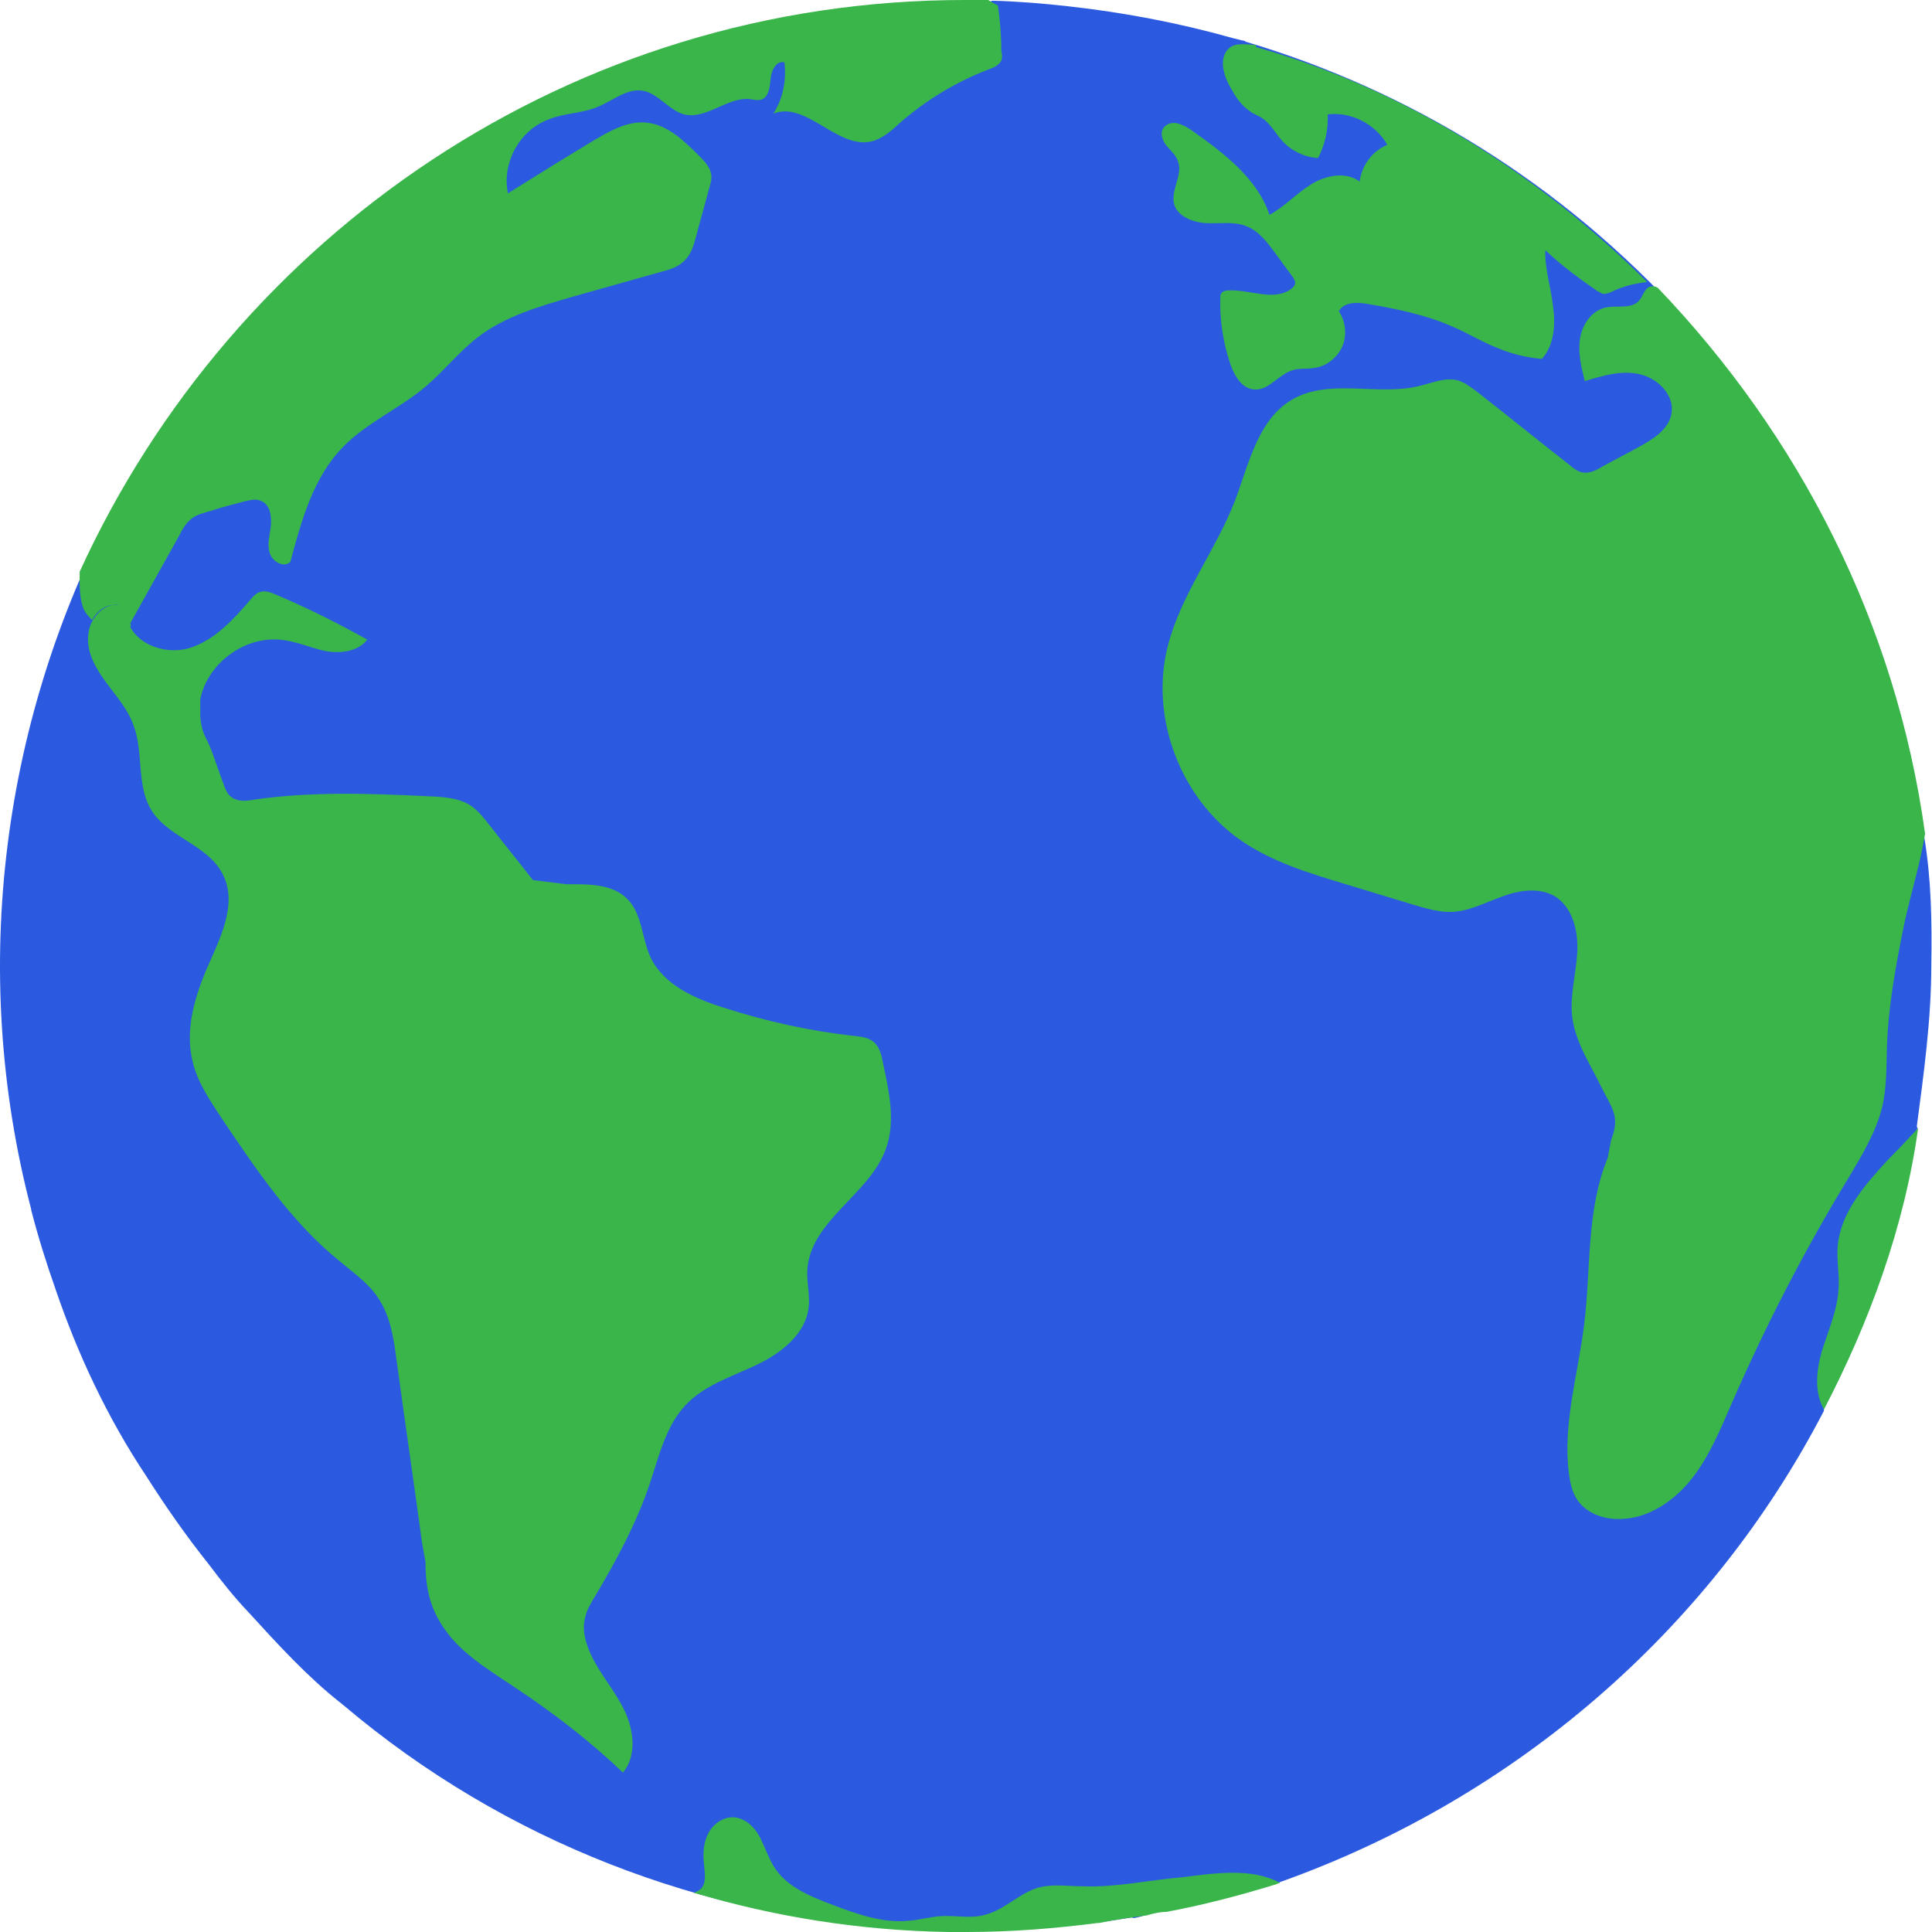
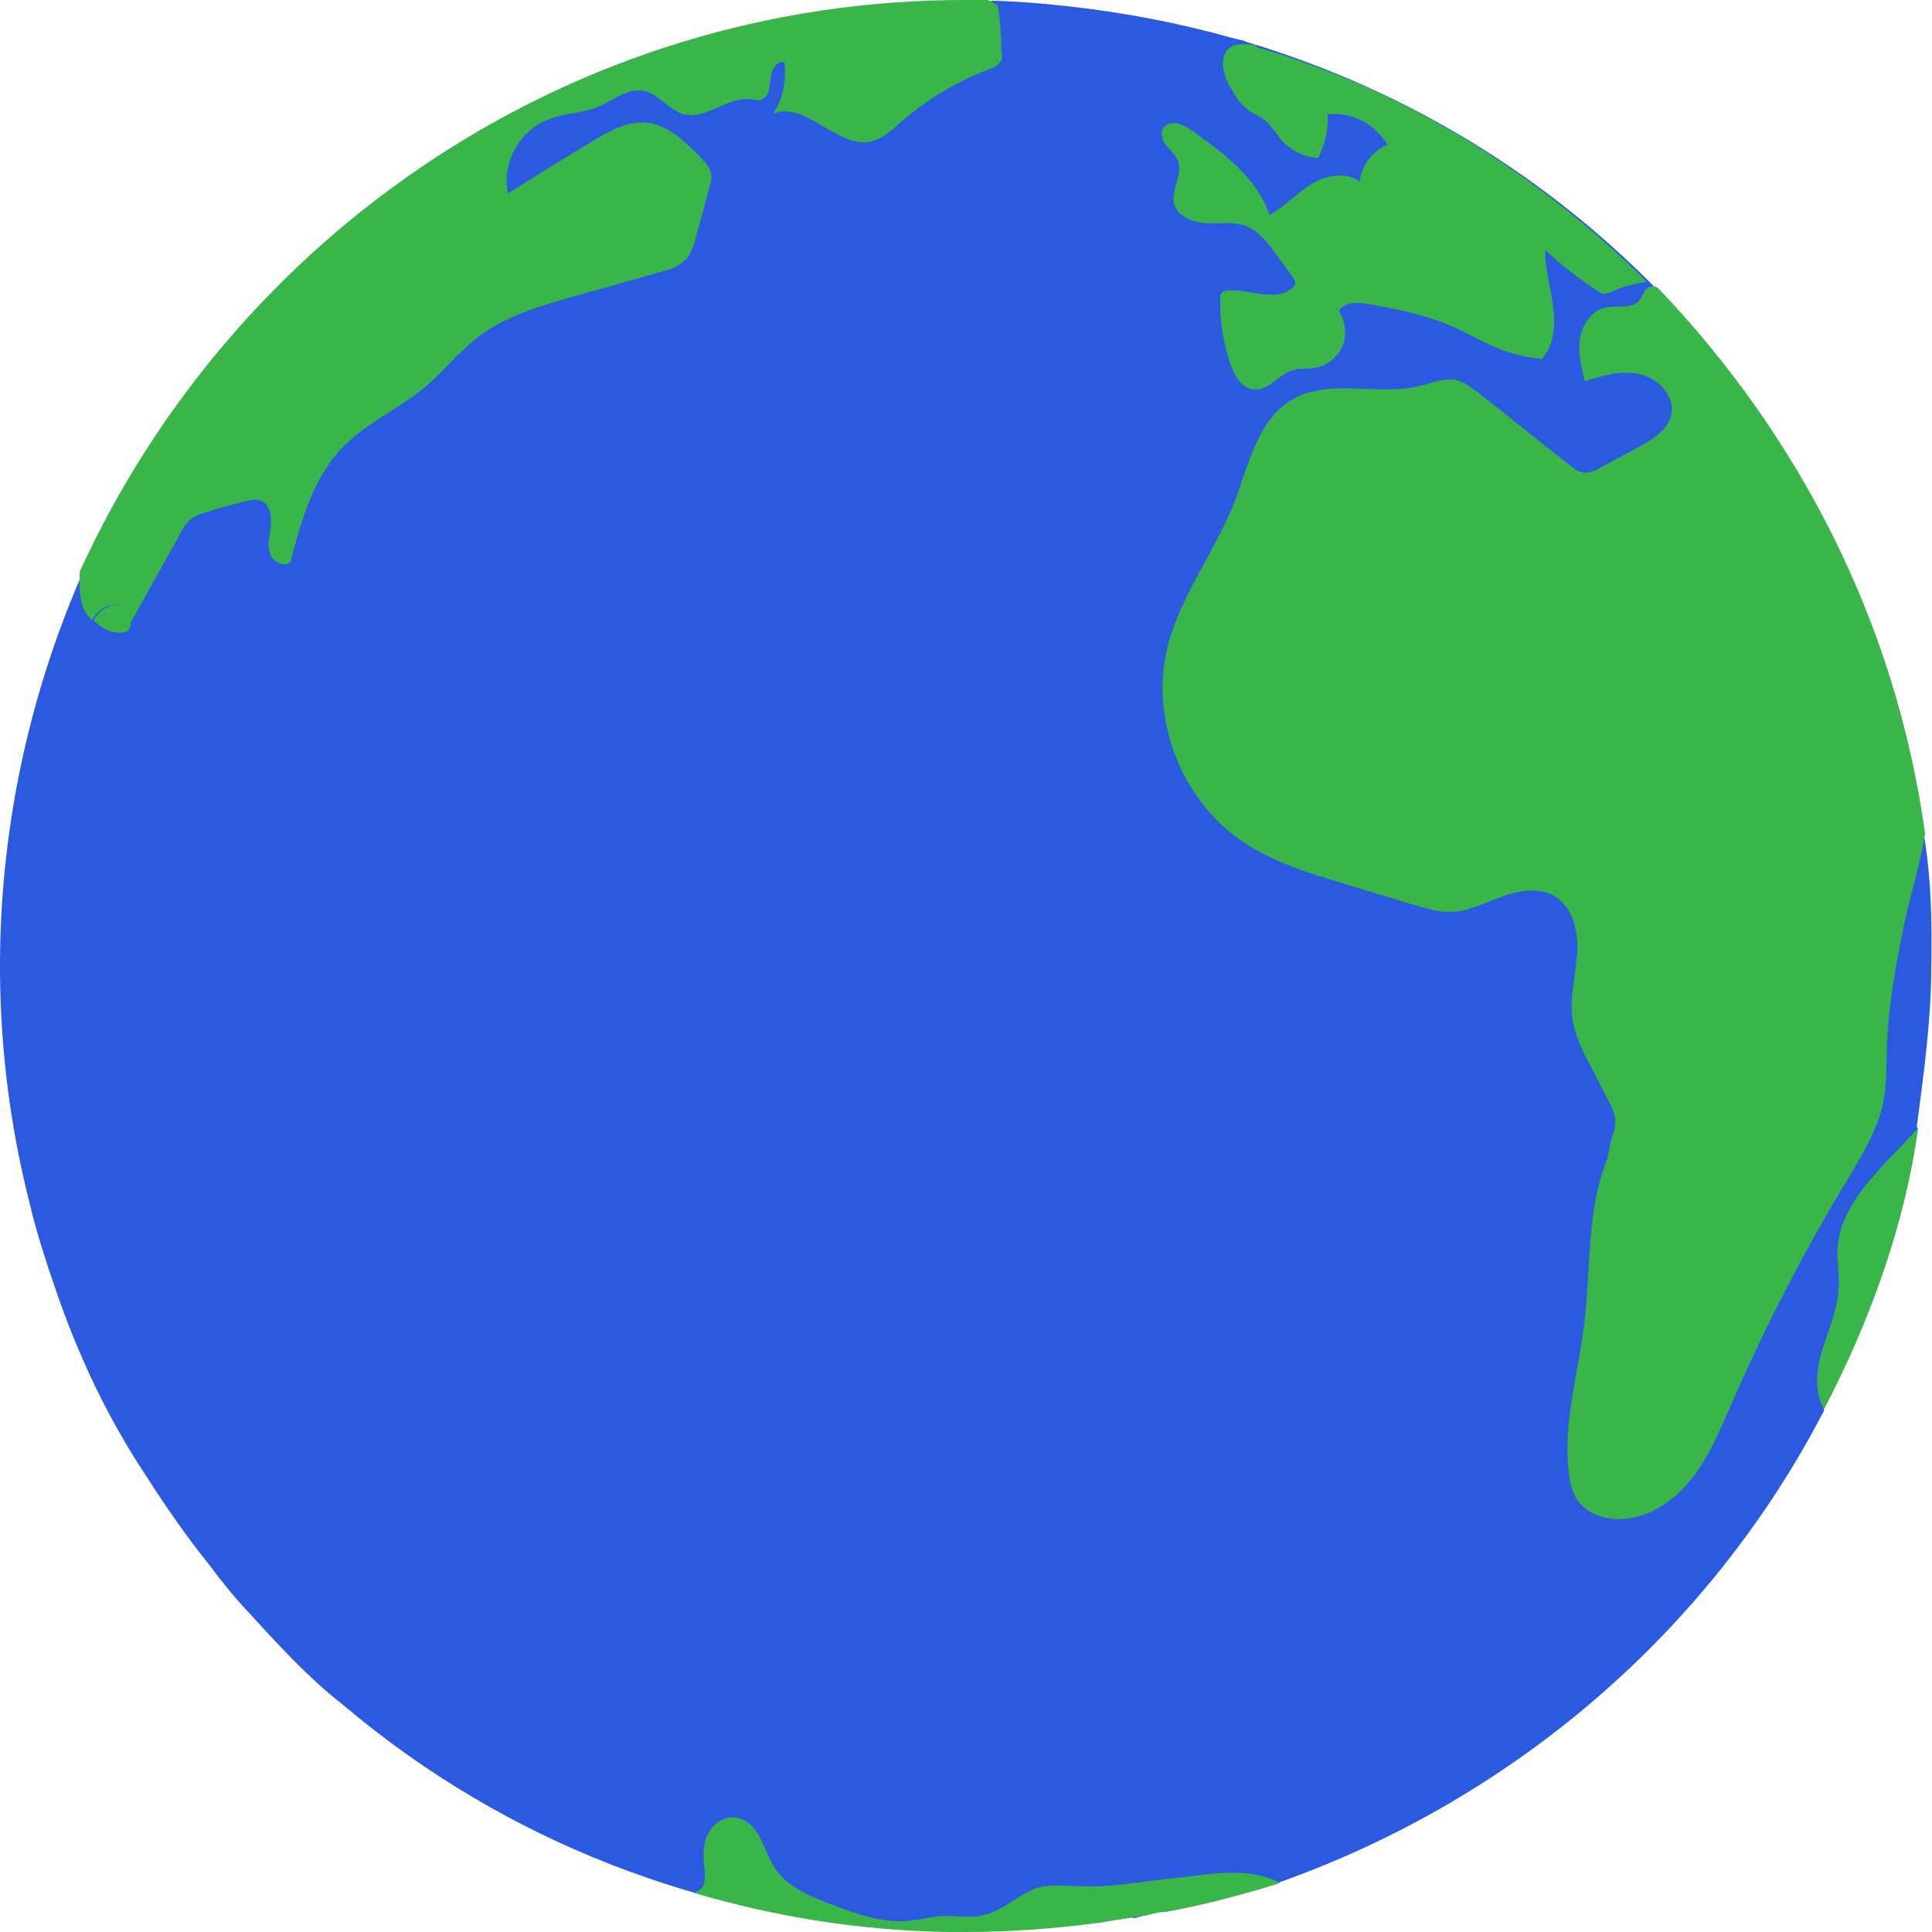
<svg xmlns="http://www.w3.org/2000/svg" version="1.1" id="earthIconGraphic" x="0px" y="0px" viewBox="0 0 278.8 278.8" enable-background="new 0 0 278.8 278.8" xml:space="preserve">
  <g id="earth_5_">
    <path fill="#2B5AE0" d="M277.7,120.9C277.7,120.9,277.7,120.9,277.7,120.9c0-0.2,0-0.4,0-0.6c-2.6-19.2-9.2-37.1-18.8-52.9c-0.2-0.4-0.5-0.8-0.7-1.2c-0.2-0.3-0.4-0.7-0.6-1c-4.2-6.6-9-13-14.4-19.1C225.4,26.4,203.3,13,179.7,6c0,0,0-0.1-0.1-0.1h0c-0.6-0.1-1.2-0.3-1.7-0.4c-7.8-2.2-15.7-3.7-23.8-4.6c-3.6-0.4-7.2-0.7-10.9-0.8c-0.1,0-0.2,0.1-0.2,0.1c0,0,0,0,0,0c-21.7-0.5-43.5,4-63.5,13.6c0,0,0,0,0,0s-0.1-0.1-0.1-0.1c0,0-0.1,0-0.1,0.1c-11,5.3-21.5,12-31.1,20.4c-0.6,0.6-1.3,1.1-1.9,1.7C41.4,40.2,37,44.7,33,49.5c0,0.1-0.1,0.1-0.1,0.2c-0.1,0.1-0.2,0.2-0.2,0.3c-0.1,0.1-0.2,0.2-0.3,0.3c-0.8,1-1.7,2-2.5,3.1c-0.1,0.1-0.2,0.1-0.3,0.2c-0.4,0.5-0.8,1.1-1.1,1.6c-0.5,0.8-1,1.6-1.7,2.2c0,0,0,0,0,0c-3.4,4.4-6.3,9-9.1,13.6l0,0c-0.1,0.2-0.2,0.3-0.3,0.5C0.1,103.2-4.5,140.1,4.5,174.5c0,0,0,0,0,0.1c1,3.9,2.2,7.7,3.5,11.4c3.2,9.4,7.5,18.6,13.1,27c2.8,4.4,5.8,8.7,9,12.7c1.8,2.4,3.7,4.8,5.8,7c4.2,4.6,8.4,9.2,13.2,13c0,0,0,0,0,0c0.2,0.1,0.3,0.3,0.5,0.4c23.4,19.8,52,30.5,81.1,32.3c0.1,0,0.1,0,0.2,0c0.1,0,0.2,0,0.3,0c1.9,0.1,3.8,0.2,5.7,0.2c0.9,0,1.7,0,2.6,0c6.4,0,12.7-0.4,18.9-1.3c0.1,0,0.1,0,0.2,0c0.1,0,0.3,0,0.4,0c0.1,0,0.3,0,0.4,0c1.3-0.2,2.6-0.4,3.9-0.6c0.1,0,0.2,0.1,0.3,0.1c0.6-0.1,1.3-0.3,1.9-0.5c0.9-0.3,1.9-0.5,2.8-0.5c0,0,0,0,0,0c5.4-1,10.7-2.4,15.9-4h0c0.2-0.1,0.4-0.1,0.5-0.2c34-12.1,62.1-36.4,78.5-68c0,0,0-0.3,0-0.3c6.5-12.5,11.5-26.2,13.5-40.6c0,0-0.1-0.1-0.1-0.1v0c1-7.6,2.1-15.4,2.1-23.4C278.8,133.1,278.7,126.9,277.7,120.9z" />
    <g>
      <path fill="#39B54A" d="M277.8,120.3c-0.7,4.4-2,8.4-3,13c-1.2,5.9-2.3,11.8-2.5,17.7c-0.1,2.9,0,5.9-0.7,8.8c-0.9,3.6-2.9,6.9-4.8,10.1c-6.4,10.5-12,21.4-16.9,32.6c-1.6,3.7-3.2,7.6-5.7,10.8c-2.5,3.2-6.2,5.8-10.3,5.9c-2.3,0.1-4.7-0.7-6.1-2.5c-0.9-1.2-1.2-2.6-1.4-4.1c-0.9-7.1,1.3-14.2,2.2-21.4c1-8.1,0.3-16.6,3.4-24.1l0.5-2.6c1.3-3.4,0.2-4.4-1.4-7.6c-1.6-3.3-3.7-6.4-4.2-10c-0.4-3.1,0.5-6.2,0.7-9.3c0.2-3.1-0.6-6.7-3.3-8.3c-2.3-1.3-5.2-0.8-7.6,0.1c-2.5,0.9-4.9,2.2-7.5,2.2c-1.7,0-3.4-0.5-5.1-1c-3.3-1-6.6-2-9.9-3c-5.3-1.6-10.6-3.2-15.1-6.3c-8.7-6-13.2-17.7-10.6-28c1.9-7.5,6.9-13.8,9.7-21c2-5.3,3.3-11.7,8.2-14.6c5.4-3.2,12.4-0.5,18.4-2c1.8-0.4,3.7-1.3,5.6-0.8c1,0.3,1.9,1,2.7,1.6c4.5,3.5,8.9,7.1,13.4,10.6c0.6,0.5,1.2,1,2,1.1c0.9,0.1,1.8-0.3,2.6-0.8c1.8-1,3.6-1.9,5.4-2.9c2-1.1,4.3-2.5,4.7-4.8c0.5-2.6-1.9-5.1-4.6-5.7c-2.6-0.6-5.3,0.2-7.9,1c-0.5-2-1-4-0.7-6.1c0.3-2,1.6-4,3.6-4.5c1.7-0.4,3.9,0.3,5-1.1c0.5-0.6,0.7-1.6,1.4-1.9c0.3-0.1,0.7-0.1,1,0c0,0,0.1,0.1,0.2,0.1C259.6,62.8,273.6,89.9,277.8,120.3z" />
    </g>
    <g>
      <path fill="#39B54A" d="M276.8,162.8c-2,14.4-7.1,28.1-13.6,40.6c-1.4-2.5-1.1-5.6-0.3-8.4c0.9-2.9,2.2-5.8,2.4-8.8c0.2-2.2-0.3-4.3-0.1-6.5c0.5-4.9,4-8.8,7.3-12.4C274,165.8,275.4,164.3,276.8,162.8z" />
    </g>
    <g>
      <path fill="#39B54A" d="M237.7,40.7c-1.8,0.2-3.5,0.6-5.1,1.4c-0.4,0.2-0.8,0.3-1.2,0.3c-0.3,0-0.6-0.3-0.9-0.4c-2.6-1.8-5.2-3.7-7.5-5.9c-0.1,2.7,0.8,5.3,1.1,8c0.4,2.7,0.2,5.7-1.6,7.7c-2.3-0.2-4.6-0.8-6.7-1.7c-2.2-0.9-4.3-2.2-6.5-3.1c-3.7-1.6-7.7-2.4-11.7-3.1c-1.6-0.3-3.6-0.4-4.4,1c1,1.5,1.2,3.5,0.5,5.1c-0.7,1.6-2.3,2.9-4.1,3.1c-1,0.2-2,0-3,0.3c-2.1,0.6-3.5,3-5.6,2.8c-1.8-0.1-2.9-2-3.5-3.8c-1-3-1.5-6.2-1.4-9.4c0-0.2,0-0.5,0.1-0.6c0.2-0.4,0.7-0.5,1.2-0.5c3-0.1,6.5,1.6,8.9-0.2c0.3-0.2,0.6-0.5,0.6-0.9c0-0.3-0.2-0.6-0.4-0.9c-0.8-1.1-1.7-2.3-2.5-3.4c-1.1-1.5-2.3-3.1-4-3.8c-1.8-0.8-3.9-0.4-5.9-0.5c-2-0.1-4.3-1-4.7-2.9c-0.4-2,1.3-4.1,0.6-6c-0.3-0.9-1-1.5-1.6-2.2c-0.6-0.7-1-1.7-0.6-2.5c0.4-0.7,1.3-1,2.1-0.8c0.8,0.2,1.5,0.6,2.2,1.1c4.5,3.2,9.3,6.8,11.1,12.1c2.2-1.2,3.9-3.1,6-4.4c2.1-1.3,5-1.9,7-0.4c0.3-2.3,1.8-4.4,4-5.3c-1.7-3-5.2-4.8-8.6-4.4c0.1,2.2-0.4,4.4-1.4,6.3c-1.9-0.1-3.8-1-5.1-2.4c-1.1-1.2-1.8-2.7-3.2-3.5c-0.5-0.3-1.1-0.5-1.6-0.9c-1-0.7-1.8-1.7-2.4-2.8c-1.2-1.9-2.2-4.6-0.6-6.2c1-0.9,2.5-0.6,3.9-0.5c0,0,0.1,0.3,0.1,0.3h0C202.8,12.9,222.1,25.2,237.7,40.7z" />
    </g>
    <g>
      <path fill="#39B54A" d="M144.4,8.9c-0.4,0.6-1.1,0.9-1.7,1.1c-4.7,1.8-9,4.4-12.8,7.7c-1.2,1.1-2.5,2.3-4.1,2.7c-4.9,1.2-9.5-5.9-14.2-4c1.4-2.2,1.9-4.8,1.6-7.4c-1.2-0.3-1.9,1.2-2,2.4c-0.1,1.2-0.3,2.7-1.4,3c-0.5,0.1-1,0-1.6-0.1c-3.3-0.3-6.3,3-9.5,2.2c-2.2-0.6-3.7-3-5.9-3.4c-2.3-0.4-4.3,1.4-6.5,2.3c-2.3,1-5,0.9-7.3,1.9c-4.1,1.6-6.6,6.3-5.7,10.6c4-2.5,8-5,12-7.4c2.5-1.5,5.2-3.1,8-2.8c3.1,0.3,5.5,2.7,7.7,4.9c0.7,0.7,1.4,1.5,1.6,2.4c0.2,0.8-0.1,1.6-0.3,2.3c-0.6,2.3-1.3,4.7-1.9,7c-0.3,1.2-0.7,2.4-1.6,3.3c-0.9,0.9-2.1,1.3-3.3,1.6c-4.3,1.2-8.5,2.4-12.8,3.6c-4.8,1.4-9.8,2.8-13.8,5.9c-2.7,2.1-4.9,4.9-7.5,7.1c-3.8,3.2-8.5,5.2-11.9,8.7c-4.3,4.4-6,10.6-7.6,16.6c-1,0.9-2.7-0.1-3-1.4c-0.4-1.3,0.1-2.6,0.2-4s-0.2-2.9-1.4-3.4c-0.8-0.4-1.7-0.1-2.6,0.1c-1.5,0.4-3.1,0.8-4.6,1.3c-1,0.3-2,0.5-2.8,1.1c-0.9,0.7-1.4,1.6-1.9,2.6c-2.4,4.3-4.8,8.6-7.2,12.9c-0.1-0.3-0.3-0.6-0.3-1c-0.1-0.6-0.2-1.4-0.8-1.8c-0.3-0.2-0.7-0.3-1.1-0.2c-1.4,0.1-2.5,1-3.1,2.2c-0.5-0.5-1.1-1.2-1.3-1.8c-0.6-1.7-0.5-3.5-0.5-5.2c0,0,0,0,0,0C33.7,33.9,82.5,0,139.2,0c1.1,0,2.3,0,3.4,0l1.4,0.8c0.3,2.1,0.5,4.3,0.5,6.5C144.6,7.9,144.7,8.5,144.4,8.9z" />
    </g>
    <g>
      <path fill="#39B54A" d="M18.6,89.3c0.1,0.3,0.2,0.7,0.3,1c-0.2,0.3-0.3,0.5-0.5,0.8c-1.7,0.6-3.6-0.2-4.9-1.6c0.7-1.2,1.8-2.1,3.1-2.2c0.4,0,0.8,0,1.1,0.2C18.3,87.9,18.4,88.7,18.6,89.3z" />
    </g>
    <g>
-       <path fill="#39B54A" d="M116.5,183.3c-0.1,1.8,0.4,3.5,0.2,5.3c-0.4,3.9-4,6.7-7.6,8.4c-3.6,1.7-7.5,2.9-10.2,5.8c-2.8,3-3.8,7.3-5.1,11.2c-1.9,5.7-4.8,11.1-7.9,16.3c-0.6,1-1.3,2.1-1.5,3.3c-0.4,1.7,0.1,3.4,0.8,5c1.3,2.9,3.5,5.3,4.9,8.2c1.4,2.9,1.8,6.6-0.2,9c-4.7-4.5-9.9-8.5-15.3-12.1c-3.4-2.3-7-4.4-9.6-7.5c-2.6-3.2-3.6-6.2-3.6-10.8l-0.5-2.8c-1.2-8.8-2.5-17.7-3.7-26.5c-0.4-3.1-0.9-6.3-2.7-8.9c-1.4-2.1-3.6-3.6-5.6-5.3C42,176.3,37,168.8,32,161.4c-1.7-2.6-3.5-5.2-4.2-8.2c-1.1-4.4,0.2-9,1.9-13.1c2-4.6,4.8-9.8,2.3-14.2c-2.2-4-7.7-5.1-10.1-8.9c-2.3-3.6-1.1-8.5-2.7-12.5c-0.8-2.2-2.4-4-3.8-5.9c-1.4-1.9-2.7-4-2.7-6.3c0-1,0.2-2,0.7-2.8c0.7-1.2,1.8-2.1,3.1-2.2c0.4,0,0.8,0,1.1,0.2c0.5,0.4,0.6,1.1,0.8,1.8c0.1,0.3,0.2,0.7,0.3,1c1.4,2.9,5.4,4.2,8.7,3.2c3.5-1.1,6.2-4,8.6-6.8c0.4-0.5,0.9-1.1,1.6-1.3c0.7-0.2,1.5,0.1,2.2,0.4c4.5,1.9,8.9,4.1,13.2,6.5c-1.3,1.7-3.7,2-5.8,1.7c-2.1-0.4-4-1.3-6.1-1.6c-5.4-0.9-11.1,3.1-12.2,8.5l0,2.6c0.3,2.8,0.9,2.7,1.8,5.3c0.5,1.4,1,2.8,1.5,4.2c0.3,0.8,0.6,1.7,1.3,2.1c0.9,0.6,2.1,0.5,3.1,0.3c8.3-1.2,16.7-0.9,25.1-0.5c2.2,0.1,4.5,0.2,6.3,1.4c1,0.7,1.8,1.7,2.5,2.6c2.1,2.7,4.3,5.4,6.4,8.1l4.8,0.6c3.2,0,6.7-0.1,8.9,2.2c2.1,2.2,2,5.6,3.3,8.4c1.9,3.9,6.3,5.9,10.5,7.2c6.2,2,12.5,3.4,19,4.1c0.9,0.1,1.8,0.2,2.6,0.8c0.9,0.7,1.2,1.9,1.4,3c0.9,4.2,1.9,8.6,0.4,12.6C125.4,172.4,116.9,176.2,116.5,183.3z" />
-     </g>
+       </g>
    <g>
      <path fill="#39B54A" d="M184.7,271.7c-0.2,0.1-0.4,0.1-0.5,0.2h0c-5.2,1.6-10.5,3-15.9,4c0,0,0,0,0,0c-0.9,0-1.8,0.2-2.8,0.5c-2.2,0.3-4.5,0.6-6.9,1.1c-0.1,0-0.1,0-0.2,0c-6.2,0.8-12.5,1.3-18.9,1.3c-0.9,0-1.7,0-2.6,0c-12.8-0.2-25.2-2.2-36.9-5.7c0,0,0,0,0,0c0,0,0.1,0,0.2,0c0.3-0.1,0.5-0.2,0.8-0.4c1-0.8,0.7-2.4,0.6-3.6c-0.2-1.6-0.1-3.3,0.7-4.7c0.8-1.4,2.4-2.4,4-2.1c1.5,0.3,2.7,1.5,3.4,2.9c0.7,1.4,1.2,2.9,2,4.2c1.8,2.9,5.3,4.3,8.5,5.5c3.4,1.3,7.1,2.6,10.7,2.3c1.7-0.1,3.3-0.6,5-0.7c2.1-0.1,4.3,0.4,6.3-0.2c2.7-0.7,4.7-2.9,7.3-3.8c2.1-0.7,4.4-0.3,6.7-0.3c4.8,0.2,9.6-0.9,14.4-1.3C175.4,270.3,180.6,269.5,184.7,271.7z" />
    </g>
  </g>
</svg>